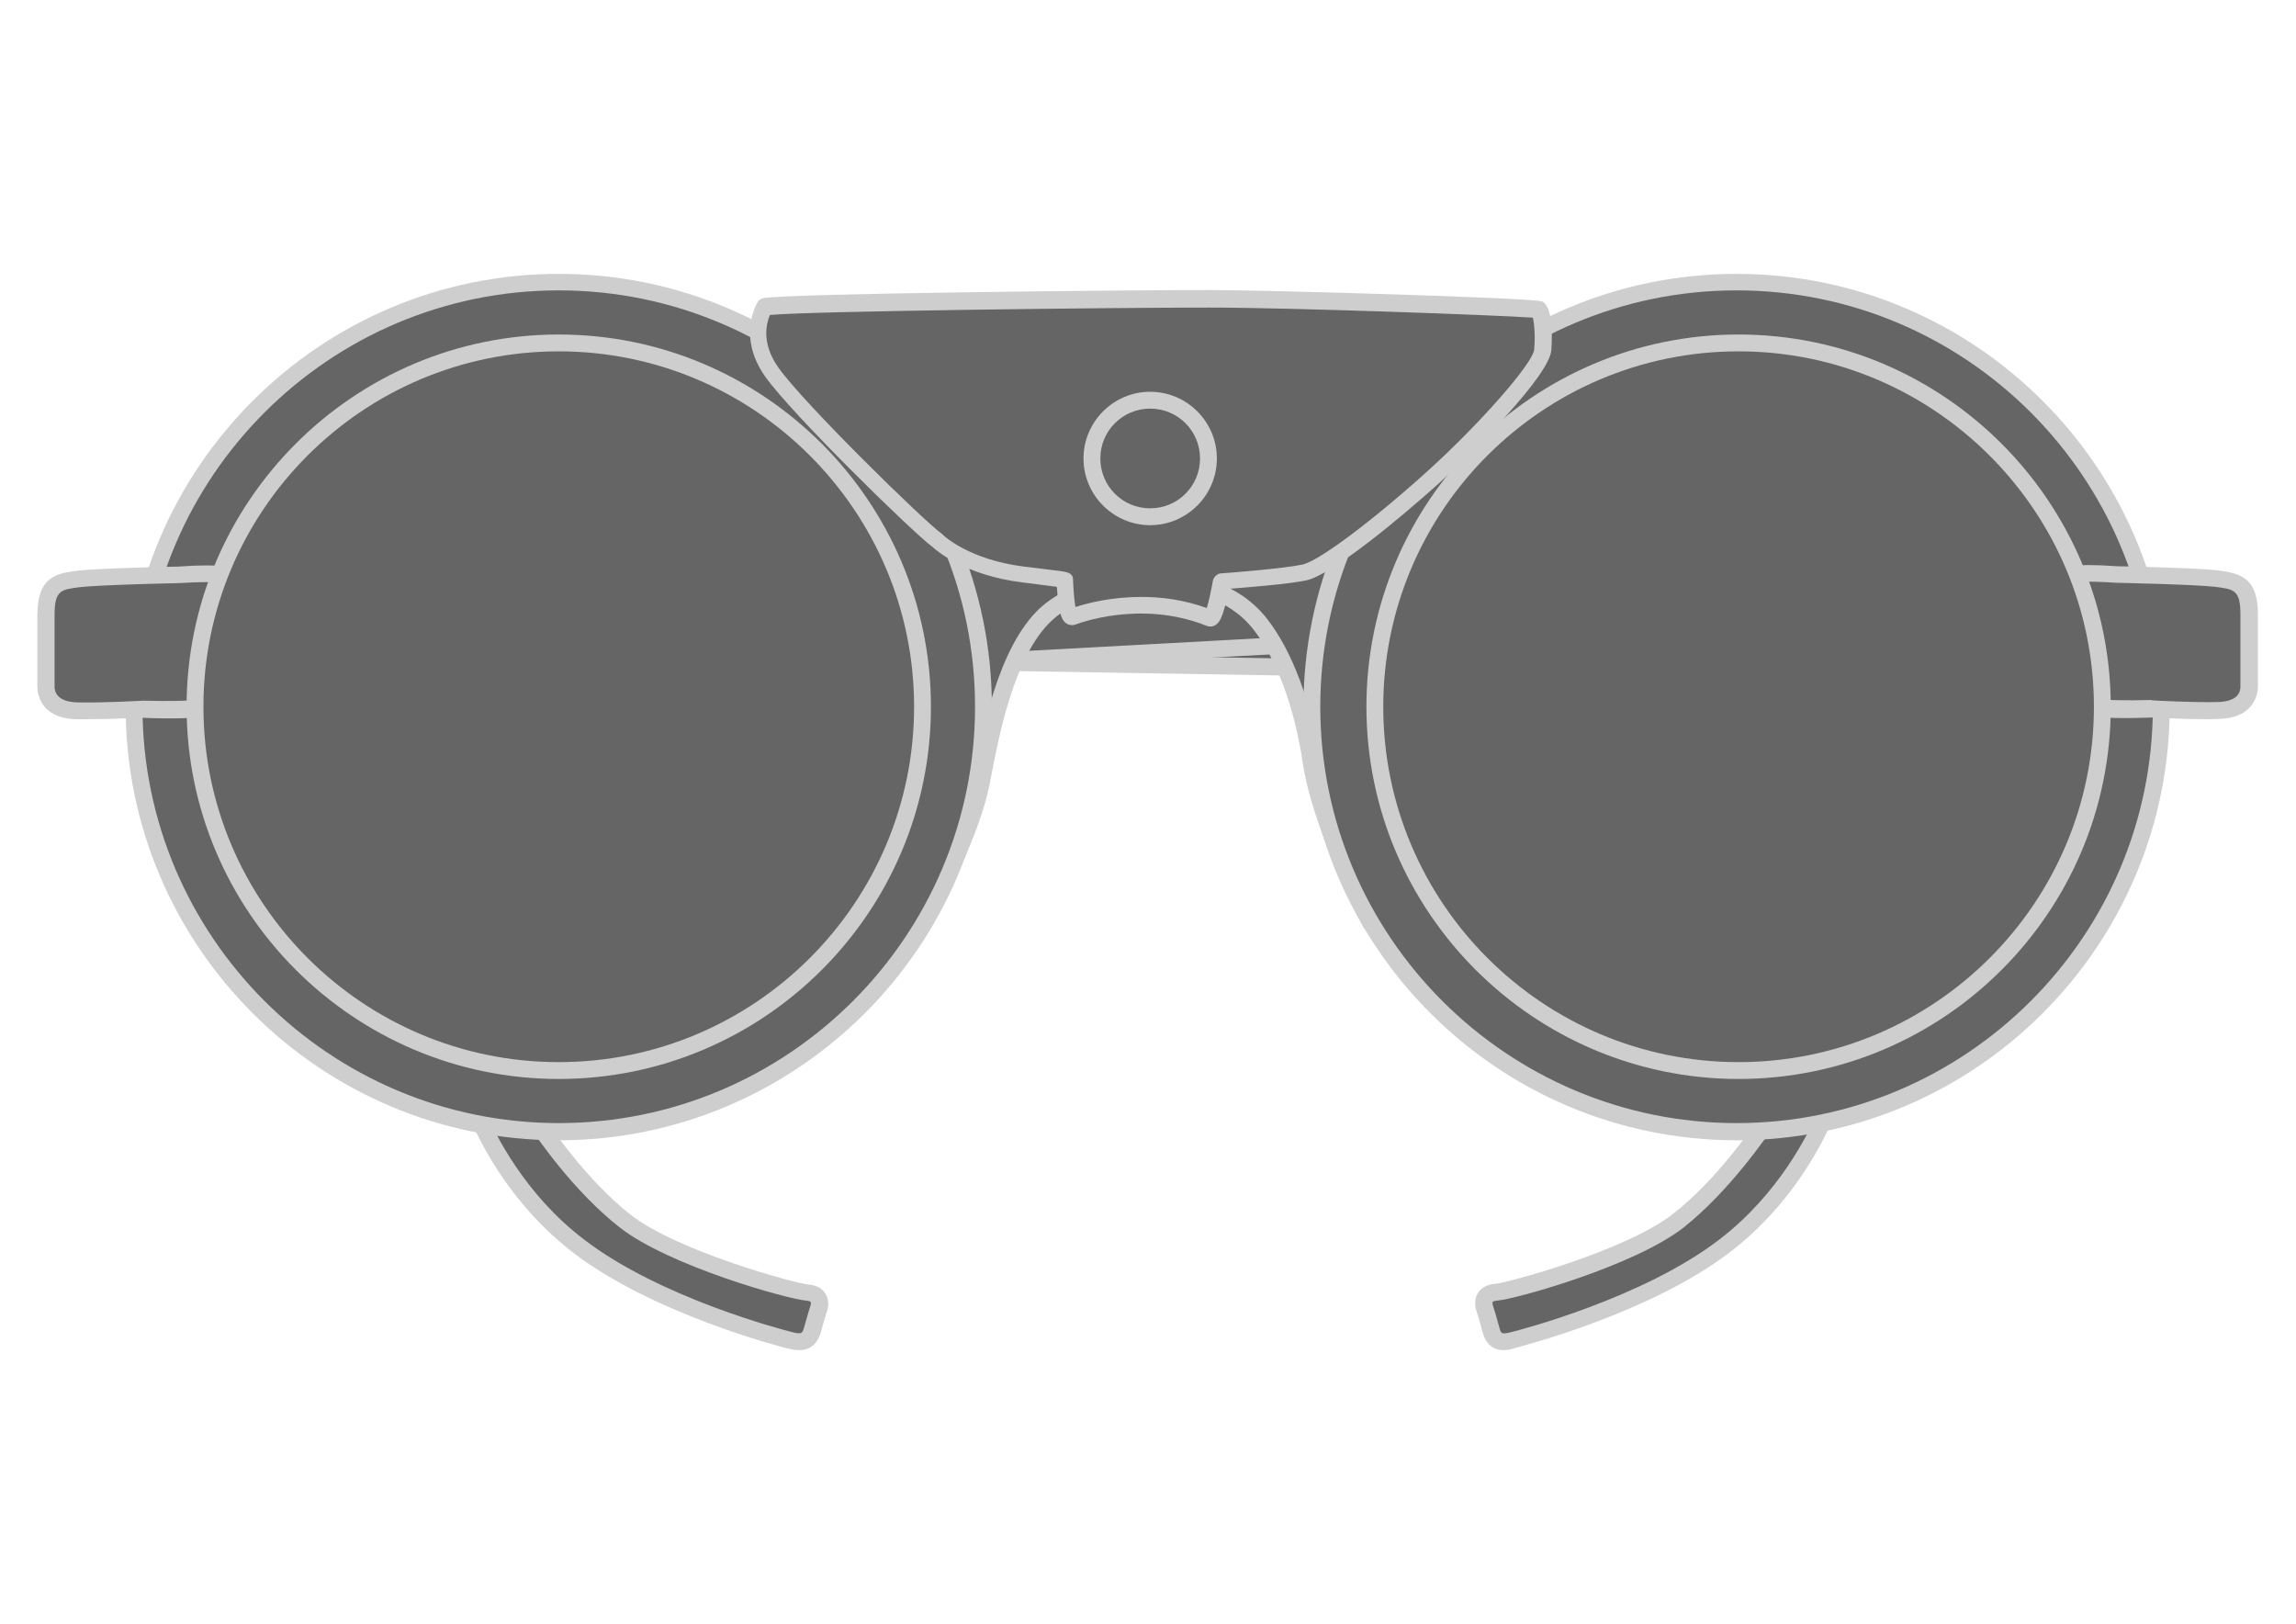
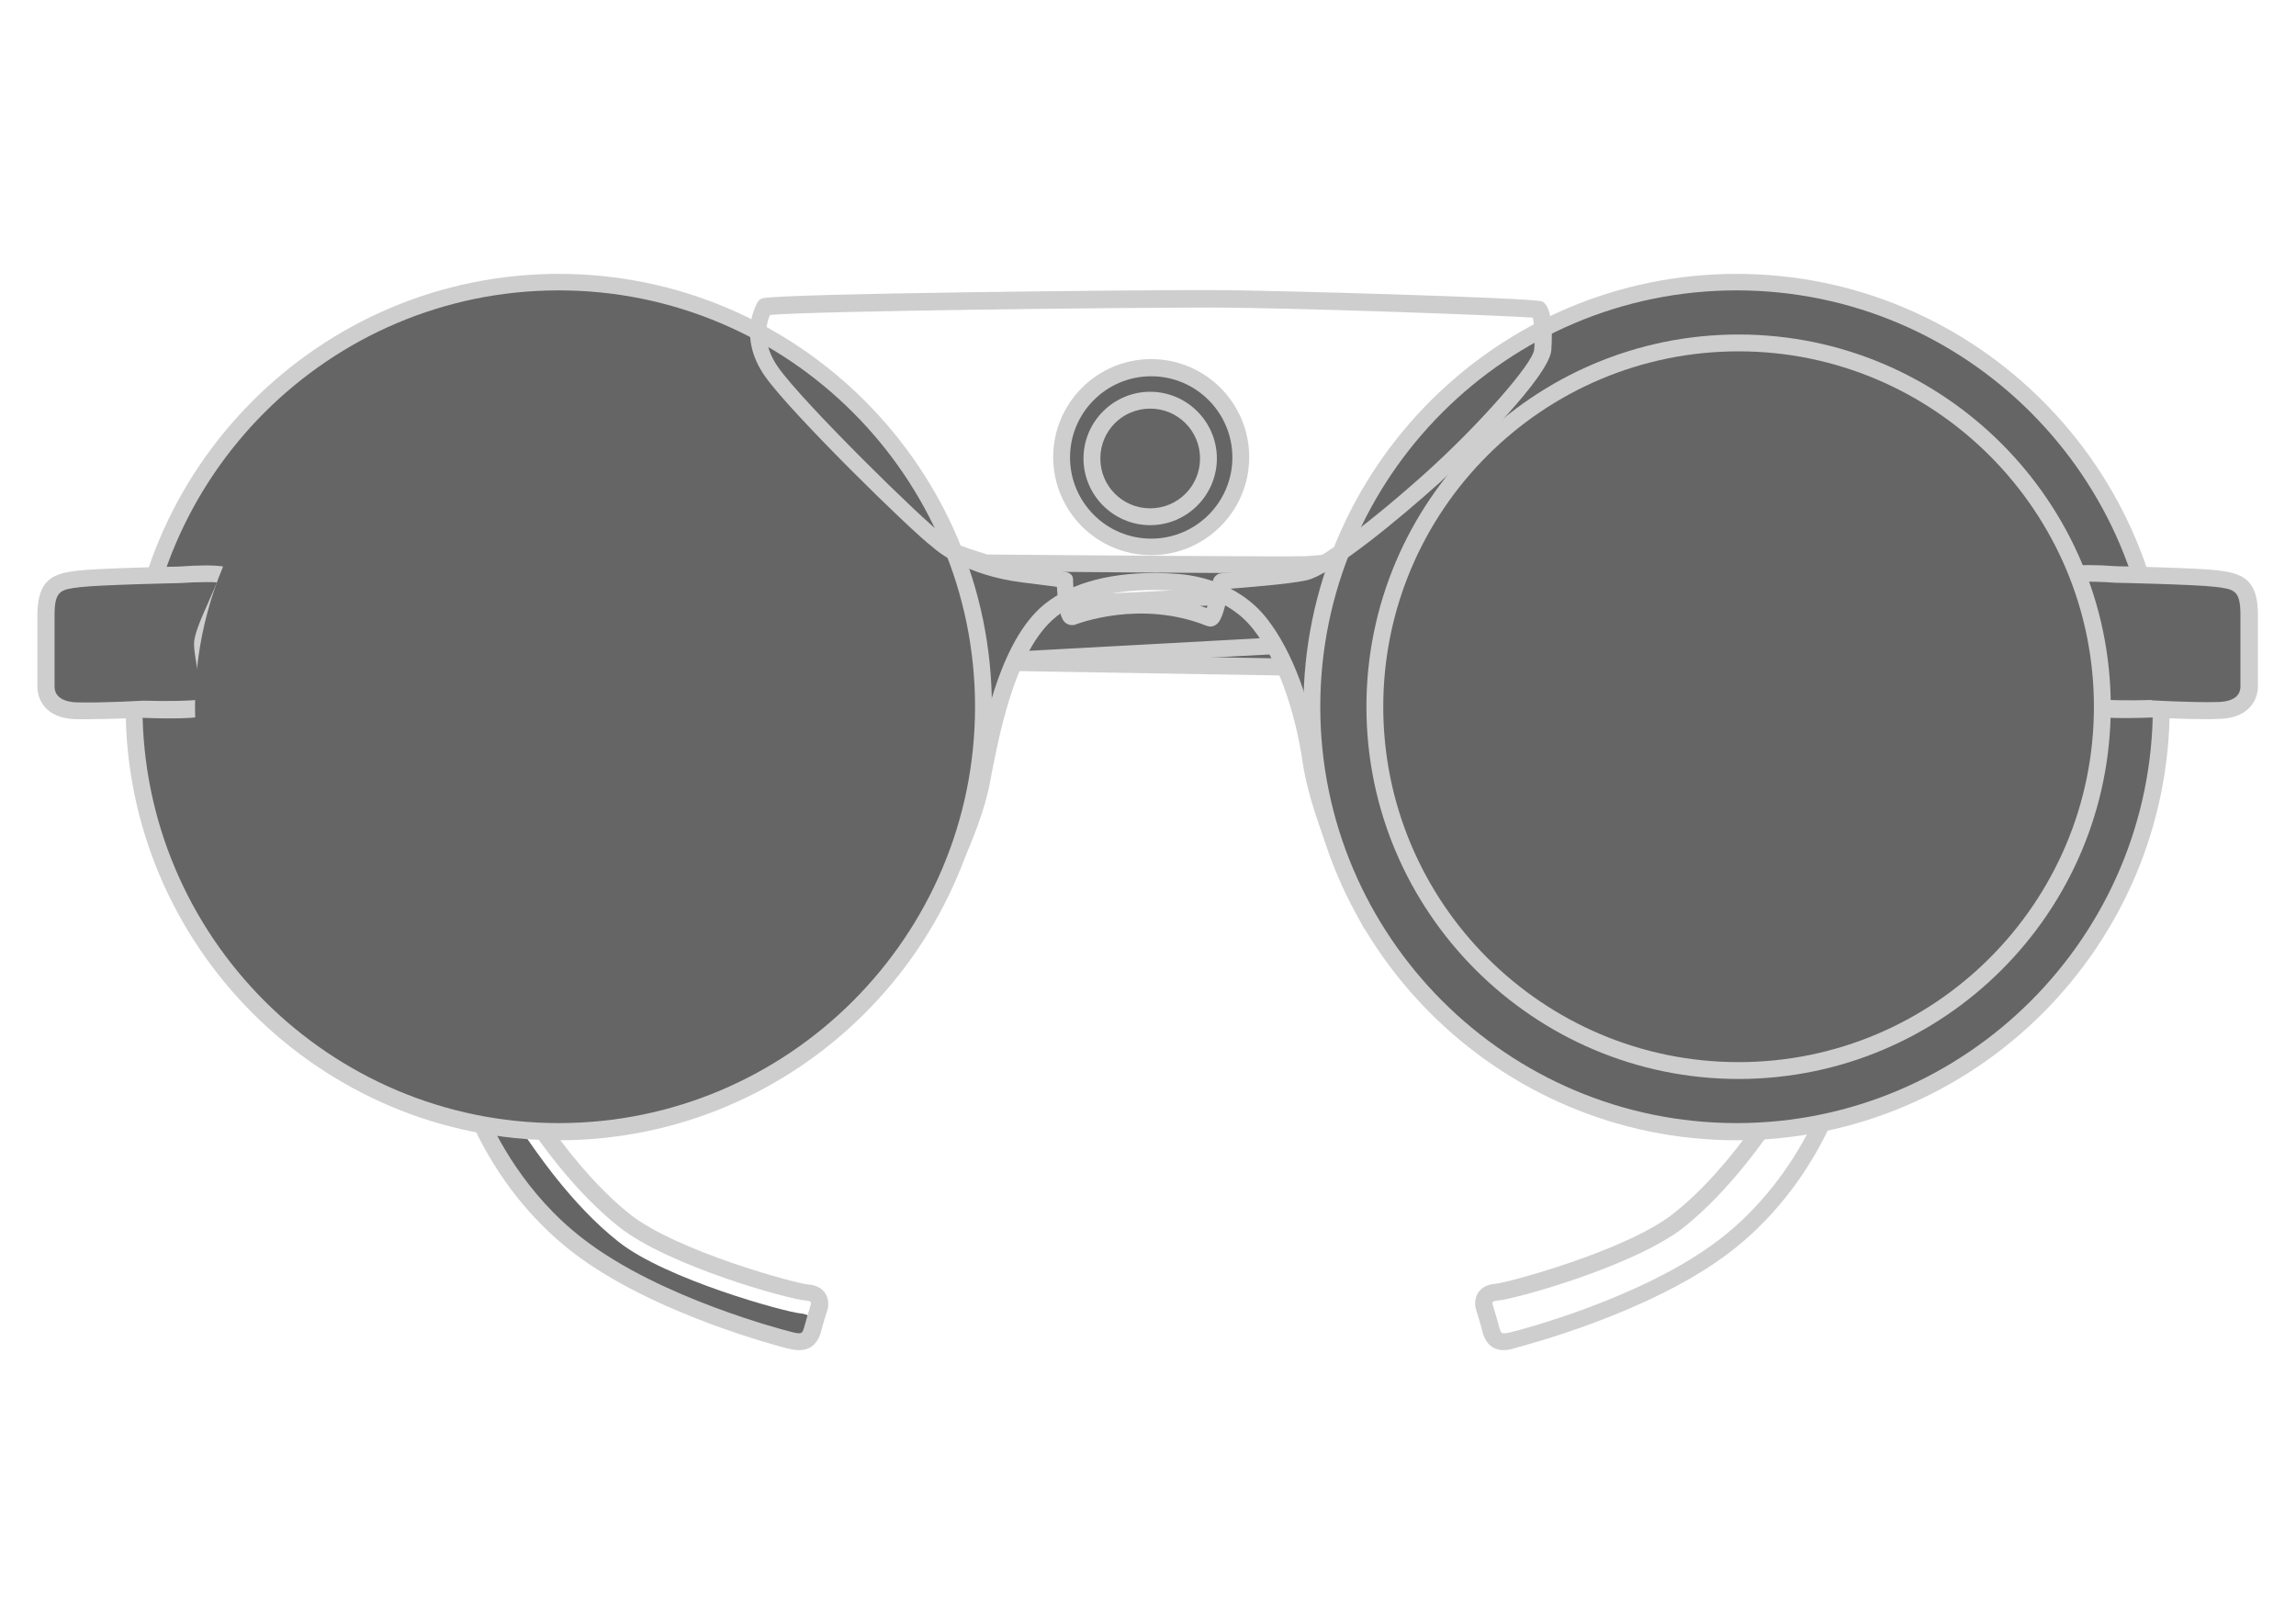
<svg xmlns="http://www.w3.org/2000/svg" xml:space="preserve" style="enable-background:new 0 0 681.7 482;" viewBox="0 0 681.7 482" y="0px" x="0px" id="Layer_1" version="1.1">
  <style type="text/css">
	.st0{fill:#656565;}
	.st1{fill:#CECECE;}
</style>
  <g>
    <circle r="26.6" cy="135.8" cx="341.8" class="st0" />
    <path d="M341.8,164.8c-16,0-29.1-13-29.1-29.1c0-16,13-29.1,29.1-29.1c16,0,29.1,13,29.1,29.1   C370.9,151.8,357.8,164.8,341.8,164.8z M341.8,111.7c-13.3,0-24.1,10.8-24.1,24.1s10.8,24.1,24.1,24.1c13.3,0,24.1-10.8,24.1-24.1   S355.1,111.7,341.8,111.7z" class="st1" />
  </g>
  <g>
-     <path d="M140.7,328c0,0,8.2,24.3,31,41.8c22.8,17.5,59.8,27.3,62.7,28s5.6,1.1,6.7-3s1.5-5.2,1.9-6.4   c0.4-1.1,1.1-4.5-3.4-4.9s-40-10.1-54.1-21.3c-14.2-11.2-25-27.6-28.4-32.5S140.7,328,140.7,328z" class="st0" />
+     <path d="M140.7,328c0,0,8.2,24.3,31,41.8c22.8,17.5,59.8,27.3,62.7,28s5.6,1.1,6.7-3c0.4-1.1,1.1-4.5-3.4-4.9s-40-10.1-54.1-21.3c-14.2-11.2-25-27.6-28.4-32.5S140.7,328,140.7,328z" class="st0" />
    <path d="M237.3,400.8c-1.4,0-2.6-0.3-3.5-0.5c-1.6-0.4-39.9-10.2-63.7-28.5c-23.1-17.8-31.5-42-31.8-43l-0.9-2.6   l2.7-0.6c2.5-0.6,14.9-3.1,19.1,2.9l0.8,1.1c3.9,5.6,14.1,20.6,27.1,30.9c13.8,10.9,49.1,20.5,52.8,20.8c2.9,0.2,4.4,1.5,5.1,2.6   c1,1.5,1.2,3.5,0.5,5.5c-0.3,1-0.7,2-1.8,6.2C242.4,399.8,239.7,400.8,237.3,400.8z M144.1,329.9c2.9,6.7,11.6,24.5,29.1,37.9   c22.9,17.7,60.2,27.2,61.8,27.6c3.1,0.8,3.2,0.4,3.7-1.2c1.1-4,1.5-5.2,1.9-6.5c0.2-0.6,0.2-1.1,0.1-1.2c0-0.1-0.4-0.3-1.3-0.4   c-5.4-0.4-40.9-10.3-55.5-21.8c-13.6-10.7-24.2-26.1-28.1-31.9l-0.7-1.1C153.7,329.3,148.5,329.3,144.1,329.9z" class="st1" />
  </g>
  <g>
-     <path d="M543.2,328c0,0-8.2,24.3-31,41.8c-22.8,17.5-59.8,27.3-62.7,28s-5.6,1.1-6.7-3s-1.5-5.2-1.9-6.4   c-0.4-1.1-1.1-4.5,3.4-4.9c4.5-0.4,40-10.1,54.1-21.3c14.2-11.2,25-27.6,28.4-32.5S543.2,328,543.2,328z" class="st0" />
    <path d="M446.5,400.8c-2.4,0-5.1-1-6.3-5.3c-1.1-4.2-1.5-5.2-1.8-6.2c-0.7-2.1-0.5-4.1,0.5-5.6c0.7-1,2.1-2.4,5.1-2.6   c3.7-0.3,39-9.9,52.8-20.8c13-10.2,23.3-25.2,27.1-30.9l0.8-1.1c4.1-5.9,16.6-3.4,19.1-2.9l2.7,0.6l-0.9,2.6   c-0.3,1-8.7,25.2-31.8,43c-23.8,18.3-62,28-63.7,28.5C449.2,400.4,447.9,400.8,446.5,400.8z M535.1,329.5c-2.9,0-5.4,0.5-6.3,1.7   l-0.7,1.1c-4,5.8-14.6,21.2-28.1,32c-14.6,11.5-50.1,21.4-55.5,21.8c-0.9,0.1-1.3,0.3-1.3,0.4c-0.1,0.1-0.1,0.6,0.1,1.2   c0.4,1.2,0.8,2.5,1.9,6.5c0.5,1.7,0.5,2,3.7,1.2c1.6-0.4,38.9-9.9,61.8-27.6c17.5-13.5,26.2-31.2,29.1-37.9   C538.2,329.7,536.6,329.5,535.1,329.5z" class="st1" />
  </g>
  <g>
    <polygon points="395.5,198.3 290.9,196.5 290,187.3 405.6,183.1" class="st0" />
    <path d="M396.8,200.8L288.7,199l-1.4-14.1l123.1-4.4L396.8,200.8z M293.2,194l101,1.7l6.6-10l-108,3.9L293.2,194z" class="st1" />
  </g>
  <g>
    <polygon points="290.9,196.5 394.9,190.9 384.2,176 304.3,179.9" class="st0" />
    <path d="M290.9,199c-0.9,0-1.8-0.5-2.2-1.4c-0.5-0.9-0.3-1.9,0.3-2.7l13.4-16.6c0.4-0.6,1.1-0.9,1.8-0.9l79.9-3.9   c0.9,0,1.7,0.3,2.2,1l10.7,14.9c0.5,0.7,0.6,1.7,0.2,2.5s-1.2,1.4-2.1,1.4l-104,5.6C291,199,291,199,290.9,199z M305.5,182.3   l-9.2,11.4l93.8-5.1l-7.2-10L305.5,182.3z" class="st1" />
  </g>
  <g>
    <path d="M276.6,269.1c0,0,12.1-21.8,15-37.2s7.6-38.8,19.1-49.6c11.5-10.8,31.5-10,39.1-9.4   c7.6,0.5,17.8,3.9,24.4,12.3s12.6,22.8,15.2,40.9s15.7,44.1,15.7,44.1l18.4-37.8l-20.7-66.1c0,0-10,1.1-14.7,1.3   s-95.2-0.5-95.2-0.5s-8.5-2.6-11.1-4c-2.6-1.3-5.2,5.8-5.2,5.8L276.6,269.1L276.6,269.1z" class="st0" />
    <path d="M405.1,275.8l-2.3-4.5c-0.5-1.1-13.3-26.5-16-44.8c-2.4-16.3-7.7-30.8-14.7-39.7c-7.5-9.6-19.2-11.1-22.6-11.4   c-16.9-1.2-29.8,1.9-37.2,8.8c-11.4,10.6-15.9,35.1-18.4,48.2c-2.9,15.7-14.7,37.1-15.2,38l-0.7,1.3h-4V168.5l0.1-0.4   c0.5-1.4,2.4-6.1,5.3-7.3c1.1-0.4,2.3-0.4,3.3,0.1c1.9,1,7.8,2.9,10.4,3.7c31.4,0.3,91,0.7,94.7,0.5c4.6-0.3,14.5-1.3,14.6-1.3   l2-0.2l21.6,69L405.1,275.8z M342.8,170.1c2.3,0,4.7,0.1,7.2,0.3c3.9,0.3,17.4,2,26.2,13.3c7.5,9.6,13.2,24.9,15.7,42.1   c1.9,13,9.5,30.5,13.3,38.7l15.7-32.2L400.9,169c-3.2,0.3-9.3,0.9-12.8,1.1c-4.8,0.3-91.7-0.5-95.4-0.5l-0.4,0l-0.4-0.1   c-0.8-0.3-7.8-2.4-10.9-3.9c-0.6,0.6-1.5,2.2-2.1,3.8v89.3c3.7-7.6,8.4-18.6,10-27.3c2.6-13.7,7.3-39.2,19.9-50.9   C316.3,173.7,327.9,170.1,342.8,170.1z" class="st1" />
  </g>
  <g>
    <circle r="126.1" cy="209.8" cx="165.9" class="st0" />
    <path d="M165.9,338.5c-70.9,0-128.6-57.7-128.6-128.6c0-70.9,57.7-128.6,128.6-128.6c70.9,0,128.6,57.7,128.6,128.6   C294.5,280.8,236.8,338.5,165.9,338.5z M165.9,86.2c-68.2,0-123.6,55.5-123.6,123.6c0,68.2,55.5,123.6,123.6,123.6   c68.2,0,123.6-55.5,123.6-123.6C289.5,141.7,234.1,86.2,165.9,86.2z" class="st1" />
  </g>
  <g>
    <circle r="126.1" cy="209.8" cx="515.6" class="st0" />
    <path d="M515.6,338.5c-70.9,0-128.6-57.7-128.6-128.6c0-70.9,57.7-128.6,128.6-128.6s128.6,57.7,128.6,128.6   C644.2,280.8,586.5,338.5,515.6,338.5z M515.6,86.2c-68.2,0-123.6,55.5-123.6,123.6c0,68.2,55.5,123.6,123.6,123.6   S639.2,278,639.2,209.8C639.2,141.7,583.8,86.2,515.6,86.2z" class="st1" />
  </g>
  <g>
-     <path d="M359.2,183.5c0.3,0.1,0.5-0.1,0.7-0.3c1.3-2.1,2.7-10.3,2.7-10.3c0.1-0.1,0.1-0.1,0.2-0.2   c2-0.1,18.5-1.4,24.4-2.6c6.3-1.3,24.6-16,38.3-28.3c13.6-12.3,32-32,32.5-37.8c0.5-5.8-0.3-11.5-1.3-12.1s-71.9-3.2-97.8-3.2   c-26,0-124.6,1.1-131.9,2.4c0,0-5.5,8.7,2.1,19.4s43.8,46.2,49.3,50.1c0,0,7.9,7.9,25.4,10c13,1.6,12.3,1.6,12.3,1.6   s0.4,11.5,2.1,11C318.3,183.1,338.2,175.1,359.2,183.5z M341.5,153.4c-9.5,0-17.3-7.7-17.3-17.3c0-9.6,7.7-17.3,17.3-17.3   c9.5,0,17.3,7.7,17.3,17.3C358.8,145.6,351.1,153.4,341.5,153.4z" class="st0" />
    <path d="M359.4,186c-0.4,0-0.7-0.1-1.1-0.2c0,0,0,0,0,0c-19.7-7.9-38.4-0.6-39-0.4c-0.1,0-0.2,0.1-0.3,0.1   c-0.9,0.2-1.8,0-2.5-0.5c-0.7-0.5-2.2-1.6-2.7-10.8c-1.6-0.2-4.6-0.6-10.2-1.3c-17-2.1-25.5-9.4-26.7-10.5   c-6.3-4.7-42-39.7-49.7-50.6c-8.5-12-2.4-21.8-2.2-22.2c0.4-0.6,1-1,1.7-1.1c7.7-1.4,107.5-2.4,132.3-2.4c16.8,0,96.7,2.3,98.9,3.4   c3.8,1.9,2.7,14,2.7,14.5c-0.7,7.6-22.8,29.8-33.3,39.4c-11.1,10-31.8,27.3-39.5,28.9c-5.2,1.1-17.8,2.1-23,2.5   c-0.5,2.9-1.5,7.6-2.7,9.5C361.4,185.4,360.4,186,359.4,186z M317.9,180.7c-0.1,0-0.2,0-0.2,0l0,0   C317.7,180.7,317.8,180.7,317.9,180.7z M338.8,177.2c5.9,0,12.6,0.8,19.5,3.3c0.6-1.9,1.3-5.2,1.8-8c0.1-0.5,0.3-1,0.7-1.4l0.2-0.2   c0.4-0.4,1-0.7,1.6-0.7c1.9-0.1,18.4-1.4,24.1-2.6c4.8-1,20.7-12.9,37.1-27.7c15.6-14.1,31.3-32,31.7-36.1c0.4-4.2,0-7.9-0.4-9.5   c-9.4-0.7-71.8-3-96.2-3c-26.3,0-117.2,1-130.3,2.2c-1,2.3-2.7,8.3,2.5,15.6c7.3,10.4,43.1,45.5,48.7,49.5c0.1,0.1,0.2,0.2,0.3,0.3   c0.1,0.1,7.7,7.3,24,9.3c5.9,0.7,9,1.1,10.6,1.3c2,0.3,4,0.5,3.9,2.8c0.1,3,0.4,6.1,0.7,7.9C323,179,330.1,177.2,338.8,177.2z    M456.2,94.3L456.2,94.3L456.2,94.3z M341.5,155.9c-10.9,0-19.8-8.9-19.8-19.8s8.9-19.8,19.8-19.8s19.8,8.9,19.8,19.8   S352.4,155.9,341.5,155.9z M341.5,121.3c-8.2,0-14.8,6.6-14.8,14.8c0,8.2,6.6,14.8,14.8,14.8c8.2,0,14.8-6.6,14.8-14.8   C356.3,127.9,349.7,121.3,341.5,121.3z" class="st1" />
  </g>
  <g>
    <path d="M42.5,210.4c0,0-11.5,0.7-19.8,0.5c-8.3-0.2-9.1-5.4-9.1-7.1c0-1.7,0-12,0-21.3s3.7-10,9.8-10.8   c6.1-0.7,29.6-1.2,29.6-1.2s12.8-0.9,14.1,0.3c1.3,1.3-7.1,15.8-7.1,20.2c0,4.2,3.2,16.7,1.6,18.3S42.5,210.4,42.5,210.4z" class="st0" />
    <path d="M26.4,213.5c-1.3,0-2.6,0-3.8,0c-10.9-0.3-11.5-8-11.5-9.6v-21.3c0-10.9,5-12.4,12-13.2   c6.1-0.7,28.1-1.2,29.8-1.2c13.9-1,15.3,0.4,16,1.1c1.9,1.9,0.7,4.5-2.4,11.5c-1.5,3.5-3.9,8.8-3.9,10.5c0,1.4,0.5,4.2,0.9,6.9   c1.4,8.2,1.7,11.5,0,13.2c-0.7,0.7-2.4,2.4-20.9,1.7C41.4,213,33.6,213.5,26.4,213.5z M61.6,172.8c-2.5,0-5.6,0.1-8.4,0.3l-0.1,0   c-0.2,0-23.4,0.5-29.3,1.2c-5.7,0.7-7.6,0.9-7.6,8.3v21.3c0,1.6,0.9,4.4,6.6,4.6c8.1,0.2,19.5-0.5,19.6-0.5l0.1,0l0.1,0   c6.6,0.2,14.4,0.1,17.1-0.4c0.1-1.8-0.6-6.1-1.1-8.7c-0.5-3.2-1-5.9-1-7.7c0-2.6,1.7-6.7,4.3-12.5c0.8-1.9,1.9-4.2,2.5-5.8   C63.6,172.8,62.7,172.8,61.6,172.8z M60.3,207.4L60.3,207.4L60.3,207.4z M65.9,173.1L65.9,173.1L65.9,173.1z" class="st1" />
  </g>
  <g>
    <path d="M638.9,210.4c0,0,11.5,0.7,19.8,0.5c8.3-0.2,9-5.4,9-7.1c0-1.7,0-12,0-21.3s-3.7-10-9.8-10.8   c-6.1-0.7-29.6-1.2-29.6-1.2s-12.8-0.9-14.1,0.3c-1.3,1.3,7.1,15.8,7.1,20.2c0,4.2-3.2,16.7-1.6,18.3   C621.3,211.1,638.9,210.4,638.9,210.4z" class="st0" />
    <path d="M655,213.5c-7.2,0-15-0.5-16.1-0.5c-18.6,0.7-20.2-1-20.9-1.7c-1.7-1.7-1.4-5,0-13.2c0.4-2.7,0.9-5.5,0.9-6.9   c0-1.7-2.3-7-3.9-10.5c-3.1-7-4.3-9.6-2.4-11.5c0.7-0.7,2.1-2.1,16-1.1c1.6,0,23.7,0.5,29.8,1.2c7,0.9,12,2.3,12,13.2v21.3   c0,1.5-0.6,9.3-11.5,9.6C657.5,213.5,656.3,213.5,655,213.5z M638.9,207.9l0.1,0c0.1,0,11.5,0.7,19.6,0.5c5.8-0.2,6.6-2.9,6.6-4.6   v-21.3c0-7.4-1.9-7.6-7.6-8.3c-5.9-0.7-29.1-1.2-29.3-1.2l-0.1,0c-4-0.3-8.7-0.4-11.2-0.3c0.6,1.6,1.6,3.9,2.5,5.8   c2.6,5.9,4.3,9.9,4.3,12.5c0,1.8-0.5,4.5-1,7.7c-0.4,2.7-1.1,6.9-1.1,8.7c2.6,0.5,10.5,0.6,17.1,0.4L638.9,207.9z M621.8,208.2   L621.8,208.2L621.8,208.2z M621.1,207.4L621.1,207.4z M615.5,173.1L615.5,173.1L615.5,173.1z" class="st1" />
  </g>
  <g>
    <circle r="108" cy="209.8" cx="165.9" class="st0" />
-     <path d="M165.9,320.3c-60.9,0-110.5-49.6-110.5-110.5c0-60.9,49.6-110.5,110.5-110.5s110.5,49.6,110.5,110.5   C276.4,270.8,226.8,320.3,165.9,320.3z M165.9,104.3c-58.2,0-105.5,47.3-105.5,105.5c0,58.2,47.3,105.5,105.5,105.5   S271.4,268,271.4,209.8C271.4,151.7,224.1,104.3,165.9,104.3z" class="st1" />
  </g>
  <g>
    <circle r="108" cy="209.8" cx="516.2" class="st0" />
    <path d="M516.2,320.3c-60.9,0-110.5-49.6-110.5-110.5c0-60.9,49.6-110.5,110.5-110.5s110.5,49.6,110.5,110.5   C626.7,270.8,577.1,320.3,516.2,320.3z M516.2,104.3c-58.2,0-105.5,47.3-105.5,105.5c0,58.2,47.3,105.5,105.5,105.5   S621.7,268,621.7,209.8C621.7,151.7,574.3,104.3,516.2,104.3z" class="st1" />
  </g>
</svg>